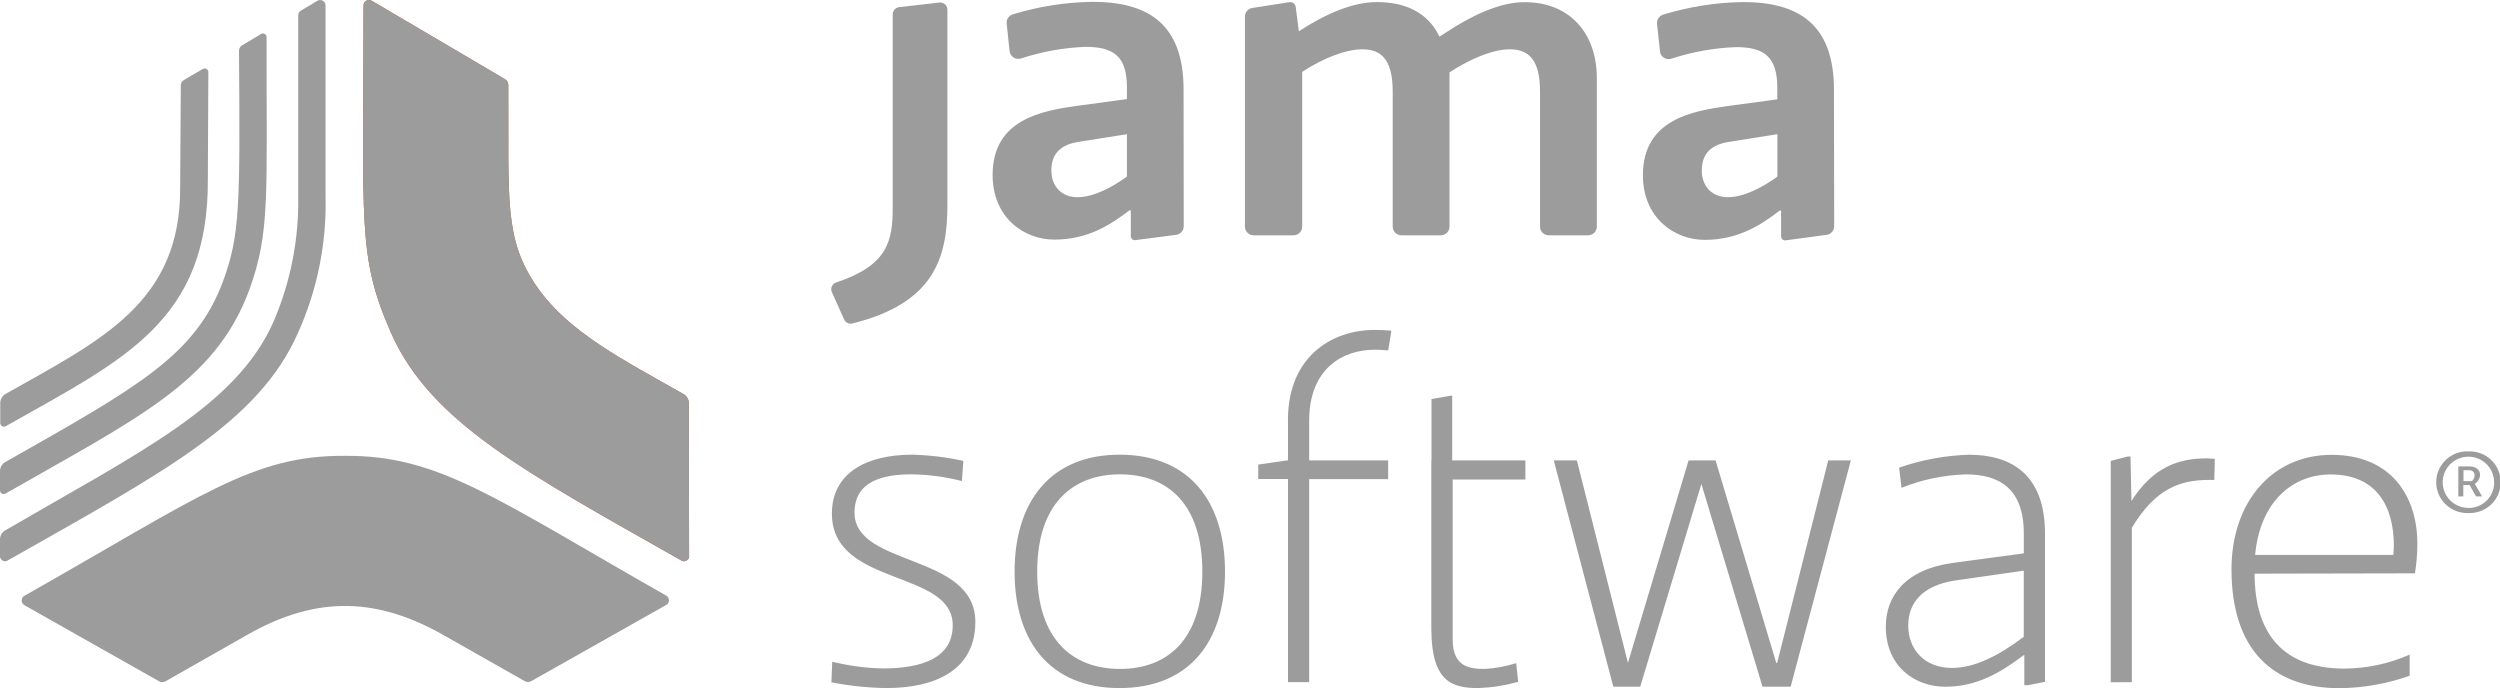
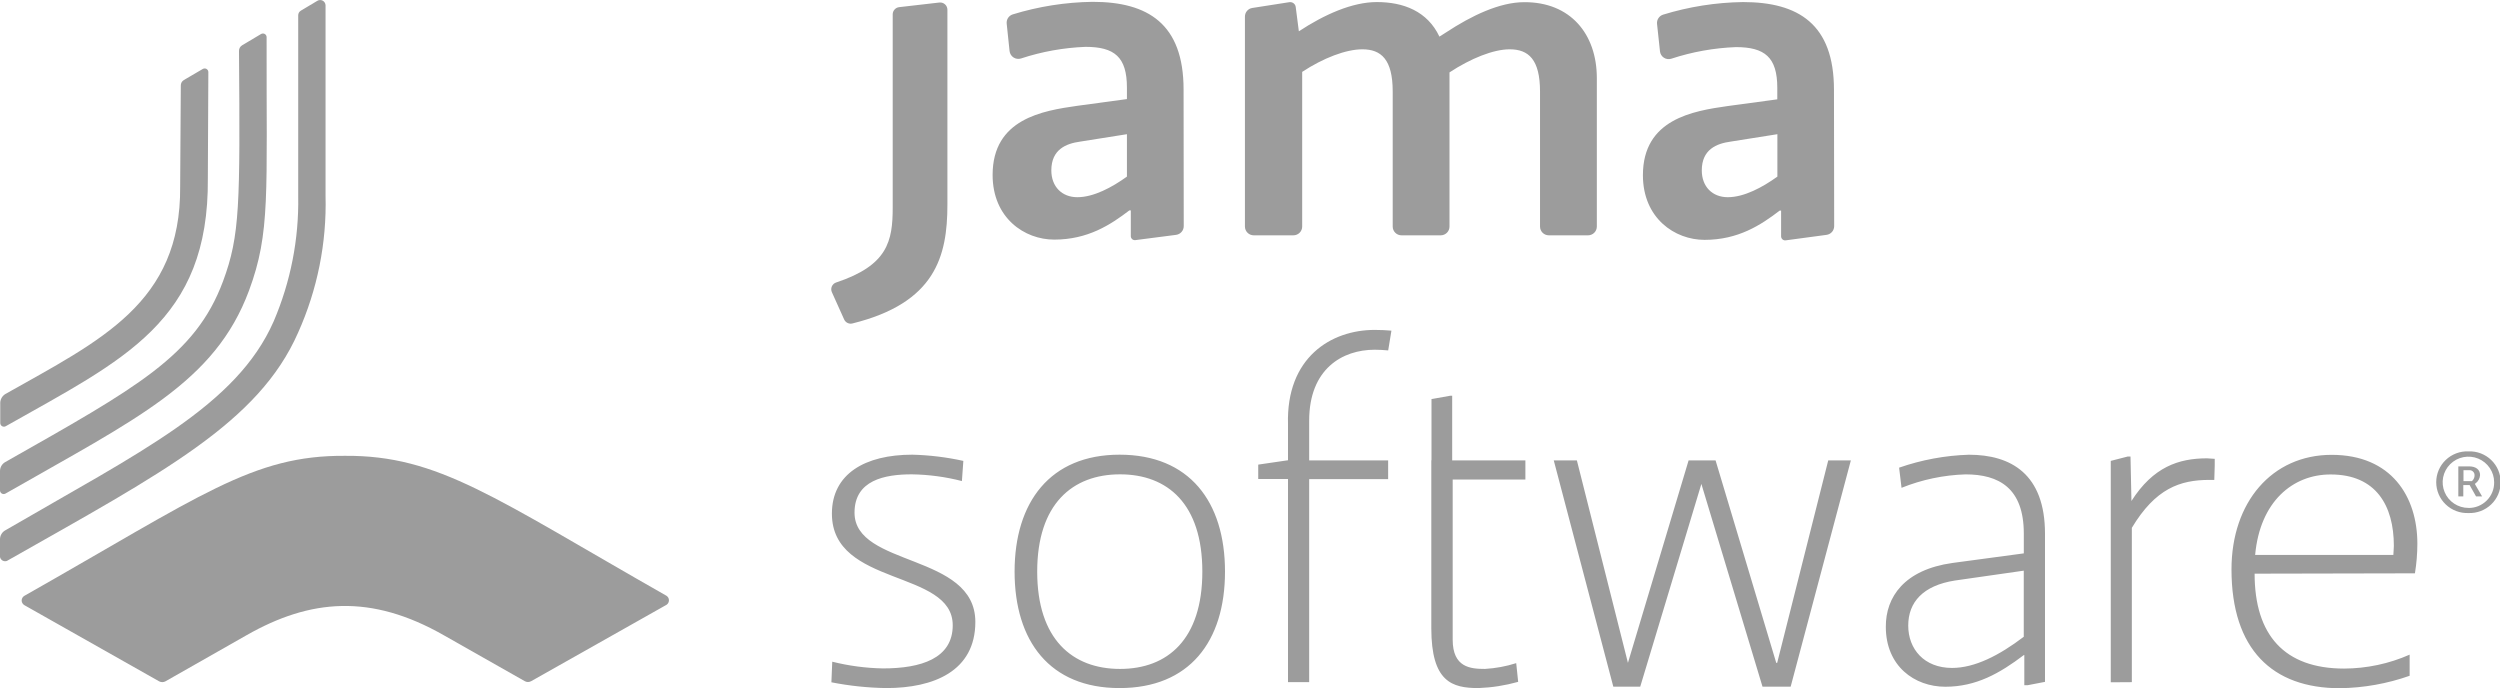
<svg xmlns="http://www.w3.org/2000/svg" width="109" height="30" viewBox="0 0 109 30" fill="none">
  <g clip-path="url(#clip0_539_34)">
    <path d="M36.286 28.85C37.009 29.031 37.751 29.129 38.496 29.143C40.153 29.143 41.539 28.713 41.539 27.262C41.539 24.818 36.271 25.591 36.271 22.395C36.271 20.659 37.717 19.824 39.776 19.824C40.525 19.843 41.27 19.933 42.002 20.095L41.939 20.974C41.225 20.79 40.492 20.692 39.755 20.681C38.578 20.681 37.257 20.931 37.257 22.351C37.257 24.734 42.525 24.108 42.525 27.115C42.525 29.268 40.7 30 38.643 30C37.839 29.988 37.038 29.904 36.249 29.748L36.286 28.85ZM48.812 19.824C51.855 19.824 53.41 21.871 53.41 24.922C53.41 27.972 51.855 30 48.812 30C45.769 30 44.236 27.953 44.236 24.922C44.236 21.891 45.789 19.824 48.812 19.824V19.824ZM48.834 29.165C50.912 29.165 52.422 27.873 52.422 24.922C52.422 21.97 50.908 20.681 48.834 20.681C46.76 20.681 45.222 21.973 45.222 24.922C45.222 27.871 46.755 29.165 48.834 29.165V29.165ZM62.413 20.074V17.4L63.231 17.254H63.315V20.074H66.507V20.909H63.337V27.89C63.337 29.102 64.113 29.165 64.743 29.165C65.206 29.139 65.665 29.054 66.107 28.913L66.192 29.729C65.628 29.887 65.047 29.978 64.461 30C63.306 30 62.405 29.729 62.405 27.389V20.07L62.413 20.074ZM76.845 29.938L74.18 21.099L71.514 29.938H70.34L67.744 20.074H68.752L70.978 28.9L73.623 20.074H74.799L77.444 28.9H77.485L79.711 20.074H80.697L78.073 29.938H76.845ZM85.13 24.545L88.238 24.127V23.266C88.238 21.282 87.157 20.683 85.699 20.683C84.741 20.712 83.796 20.911 82.907 21.269L82.801 20.39C83.781 20.049 84.808 19.858 85.846 19.826C87.671 19.826 89.162 20.662 89.162 23.271V29.729L88.407 29.875H88.26V28.562H88.238C87.189 29.356 86.16 29.942 84.817 29.942C83.474 29.942 82.222 29.044 82.222 27.331C82.213 26.03 83.03 24.838 85.13 24.545V24.545ZM85.109 29.122C86.095 29.122 87.165 28.579 88.236 27.763V24.881L85.234 25.311C83.85 25.527 83.199 26.25 83.199 27.275C83.199 28.299 83.891 29.122 85.109 29.122V29.122ZM92.029 29.748V20.095L92.762 19.906H92.89L92.931 21.843C93.876 20.36 94.988 19.983 96.227 19.983C96.331 19.983 96.443 20.005 96.562 20.005V20.298L96.543 20.924H96.327C95.046 20.924 93.976 21.301 92.948 23.014V29.742L92.029 29.748ZM98.301 25.012C98.301 27.688 99.599 29.15 102.205 29.15C103.188 29.146 104.16 28.94 105.06 28.543V29.464C104.082 29.809 103.054 29.992 102.017 30.006C99.078 30.006 97.293 28.314 97.293 24.825C97.293 21.899 99.056 19.831 101.66 19.831C104.264 19.831 105.397 21.648 105.397 23.706C105.396 24.138 105.361 24.57 105.291 24.997L98.301 25.012ZM98.321 24.196H104.35C104.35 24.093 104.372 23.947 104.372 23.8C104.372 22.046 103.595 20.687 101.621 20.687C99.964 20.681 98.535 21.871 98.325 24.19L98.321 24.196ZM57.08 18.341C57.08 16.083 58.529 15.248 59.935 15.248C60.132 15.248 60.328 15.26 60.525 15.278L60.666 14.417C60.45 14.397 60.209 14.384 59.935 14.384C58.025 14.384 56.072 15.596 56.157 18.5V20.067L54.859 20.257V20.883H56.157V29.742H57.08V20.89H60.523V20.074H57.08V18.341ZM51.611 9.859C51.611 9.953 51.577 10.043 51.515 10.113C51.454 10.183 51.368 10.228 51.275 10.24L49.502 10.469C49.477 10.472 49.452 10.47 49.428 10.463C49.404 10.456 49.381 10.443 49.362 10.427C49.344 10.41 49.328 10.39 49.318 10.367C49.308 10.344 49.303 10.319 49.303 10.294V9.173H49.24C48.421 9.799 47.434 10.447 45.964 10.447C44.666 10.447 43.278 9.506 43.278 7.627C43.278 5.181 45.46 4.828 46.972 4.613L49.134 4.32V3.819C49.134 2.482 48.589 2.043 47.328 2.043C46.372 2.08 45.426 2.25 44.517 2.549C44.463 2.566 44.405 2.572 44.349 2.564C44.292 2.557 44.238 2.537 44.19 2.506C44.142 2.475 44.101 2.434 44.072 2.385C44.042 2.337 44.023 2.282 44.017 2.226L43.892 1.033C43.882 0.946 43.902 0.859 43.949 0.785C43.996 0.711 44.068 0.656 44.151 0.629C45.281 0.281 46.455 0.096 47.638 0.08C50.051 0.08 51.604 1.04 51.604 3.903L51.611 9.859ZM49.134 5.851L47.097 6.174C46.489 6.258 45.838 6.51 45.838 7.429C45.838 8.139 46.301 8.598 46.972 8.598C47.685 8.598 48.486 8.167 49.134 7.7V5.851ZM79.97 9.859C79.97 9.953 79.936 10.043 79.875 10.113C79.813 10.183 79.728 10.228 79.635 10.24L77.857 10.479C77.832 10.483 77.807 10.481 77.782 10.473C77.758 10.466 77.736 10.454 77.717 10.438C77.698 10.421 77.683 10.401 77.672 10.378C77.662 10.355 77.656 10.33 77.656 10.305V9.183H77.593C76.776 9.81 75.787 10.458 74.319 10.458C73.021 10.458 71.631 9.517 71.631 7.638C71.631 5.192 73.815 4.839 75.327 4.624L77.49 4.331V3.83C77.49 2.493 76.942 2.054 75.684 2.054C74.727 2.091 73.781 2.261 72.872 2.559C72.818 2.577 72.76 2.583 72.704 2.575C72.647 2.568 72.593 2.548 72.546 2.517C72.498 2.486 72.458 2.445 72.428 2.396C72.398 2.348 72.38 2.293 72.375 2.237L72.247 1.044C72.237 0.957 72.258 0.869 72.306 0.795C72.353 0.722 72.425 0.666 72.509 0.639C73.638 0.292 74.811 0.107 75.993 0.09C78.409 0.09 79.961 1.05 79.961 3.914L79.97 9.859ZM77.494 5.851L75.457 6.174C74.849 6.258 74.198 6.51 74.198 7.429C74.198 8.139 74.659 8.598 75.331 8.598C76.045 8.598 76.845 8.167 77.494 7.7V5.851ZM69.622 3.406V9.879C69.622 9.98 69.581 10.077 69.51 10.148C69.438 10.22 69.34 10.26 69.239 10.26H67.528C67.427 10.26 67.329 10.22 67.257 10.148C67.186 10.077 67.145 9.98 67.145 9.879V3.991C67.145 2.59 66.641 2.15 65.822 2.15C65.108 2.15 64.122 2.549 63.198 3.156V9.879C63.198 9.98 63.158 10.077 63.086 10.148C63.014 10.22 62.917 10.26 62.816 10.26H61.105C61.003 10.26 60.906 10.22 60.834 10.148C60.762 10.077 60.722 9.98 60.722 9.879V3.991C60.722 2.59 60.218 2.15 59.398 2.15C58.685 2.15 57.699 2.527 56.775 3.134V9.879C56.775 9.98 56.735 10.077 56.663 10.148C56.591 10.22 56.494 10.26 56.392 10.26H54.662C54.561 10.26 54.463 10.22 54.392 10.148C54.32 10.077 54.279 9.98 54.279 9.879V0.723C54.279 0.632 54.311 0.544 54.37 0.475C54.429 0.406 54.511 0.36 54.602 0.347L56.215 0.095C56.248 0.09 56.281 0.092 56.313 0.1C56.345 0.108 56.375 0.123 56.401 0.143C56.427 0.163 56.448 0.188 56.465 0.217C56.48 0.246 56.491 0.277 56.494 0.31L56.63 1.365C57.742 0.633 58.959 0.09 60.03 0.09C61.185 0.09 62.236 0.486 62.759 1.597L63.053 1.41C64.167 0.678 65.385 0.095 66.455 0.095C68.469 0.084 69.622 1.483 69.622 3.406ZM36.803 13.924C36.832 13.992 36.885 14.047 36.952 14.08C37.019 14.113 37.096 14.121 37.168 14.102C40.78 13.207 41.307 11.183 41.307 8.919V0.422C41.307 0.378 41.297 0.334 41.279 0.294C41.261 0.253 41.234 0.217 41.201 0.188C41.168 0.158 41.129 0.136 41.086 0.123C41.044 0.109 40.999 0.105 40.955 0.11L39.201 0.312C39.124 0.321 39.054 0.358 39.002 0.416C38.951 0.473 38.922 0.547 38.922 0.624V9.043C38.922 10.518 38.706 11.569 36.457 12.316C36.414 12.329 36.376 12.352 36.343 12.382C36.31 12.412 36.285 12.449 36.267 12.49C36.25 12.53 36.241 12.574 36.242 12.618C36.243 12.663 36.254 12.706 36.273 12.746L36.803 13.924ZM107.955 21.643H108.219L107.903 21.099L107.927 21.079C107.986 21.038 108.035 20.983 108.07 20.92C108.106 20.857 108.126 20.787 108.131 20.715C108.131 20.476 107.951 20.334 107.65 20.334H107.183V21.643H107.4V21.15H107.676L107.955 21.643ZM107.408 20.5H107.659C107.689 20.498 107.719 20.502 107.747 20.512C107.775 20.522 107.8 20.537 107.822 20.558C107.844 20.578 107.861 20.602 107.873 20.629C107.885 20.657 107.891 20.686 107.891 20.715C107.893 20.762 107.885 20.808 107.867 20.85C107.85 20.893 107.823 20.932 107.789 20.963L107.778 20.976H107.408V20.5ZM107.625 19.68C107.443 19.673 107.261 19.702 107.091 19.766C106.921 19.831 106.765 19.928 106.634 20.054C106.503 20.18 106.398 20.33 106.327 20.497C106.256 20.664 106.219 20.843 106.219 21.024C106.219 21.206 106.256 21.385 106.327 21.552C106.398 21.718 106.503 21.869 106.634 21.994C106.765 22.12 106.921 22.218 107.091 22.282C107.261 22.346 107.443 22.376 107.625 22.369C107.806 22.376 107.988 22.346 108.158 22.282C108.328 22.218 108.484 22.12 108.615 21.994C108.746 21.869 108.851 21.718 108.922 21.552C108.993 21.385 109.03 21.206 109.03 21.024C109.03 20.843 108.993 20.664 108.922 20.497C108.851 20.33 108.746 20.18 108.615 20.054C108.484 19.928 108.328 19.831 108.158 19.766C107.988 19.702 107.806 19.673 107.625 19.68V19.68ZM107.625 22.145C107.402 22.145 107.185 22.08 107 21.957C106.815 21.835 106.671 21.661 106.586 21.456C106.501 21.252 106.478 21.028 106.521 20.811C106.564 20.594 106.671 20.395 106.828 20.238C106.985 20.082 107.185 19.975 107.403 19.932C107.62 19.889 107.846 19.911 108.051 19.995C108.257 20.08 108.432 20.223 108.555 20.407C108.679 20.59 108.745 20.806 108.745 21.027C108.747 21.175 108.72 21.321 108.664 21.458C108.609 21.595 108.526 21.719 108.421 21.823C108.317 21.928 108.192 22.01 108.055 22.066C107.918 22.121 107.771 22.149 107.622 22.147L107.625 22.145Z" fill="#9C9C9C" />
    <path d="M0 24.285C0.006 24.317 0.019 24.347 0.038 24.373C0.056 24.4 0.081 24.422 0.109 24.439C0.137 24.455 0.168 24.465 0.2 24.469C0.233 24.473 0.265 24.469 0.296 24.459C7.096 20.604 11.274 18.431 12.998 14.501C13.838 12.628 14.247 10.592 14.194 8.542V0.235C14.194 0.193 14.182 0.153 14.161 0.117C14.14 0.081 14.11 0.052 14.074 0.031C14.038 0.011 13.997 0.001 13.955 0.001C13.913 0.002 13.873 0.013 13.837 0.035L13.117 0.465C13.082 0.486 13.052 0.515 13.032 0.551C13.012 0.587 13.002 0.627 13.002 0.667V8.548C13.036 10.424 12.671 12.286 11.932 14.012C10.314 17.693 6.092 19.712 0.238 23.118C0.167 23.155 0.108 23.211 0.066 23.279C0.025 23.346 0.002 23.424 0 23.503V24.285Z" fill="#9C9C9C" />
    <path d="M8.02 3.487C7.977 3.512 7.942 3.547 7.918 3.589C7.894 3.632 7.882 3.68 7.883 3.728L7.855 8.141C7.894 13.211 4.395 14.83 0.227 17.183C0.156 17.228 0.097 17.292 0.059 17.368C0.021 17.444 0.005 17.529 0.011 17.613V18.444C0.011 18.472 0.018 18.499 0.032 18.524C0.046 18.548 0.066 18.568 0.09 18.582C0.114 18.596 0.141 18.604 0.169 18.604C0.197 18.605 0.225 18.598 0.249 18.584C5.379 15.68 9.116 14.025 9.062 7.773L9.084 3.143C9.084 3.115 9.076 3.087 9.062 3.063C9.047 3.039 9.027 3.019 9.002 3.005C8.978 2.991 8.95 2.984 8.922 2.985C8.893 2.985 8.866 2.993 8.841 3.007L8.02 3.487Z" fill="#9C9C9C" />
    <path d="M1.76577e-06 21.381V20.537C-0 20.458 0.021 20.38 0.061 20.311C0.101 20.243 0.158 20.186 0.227 20.147C5.965 16.892 8.515 15.523 9.728 12.253C10.465 10.266 10.47 8.908 10.42 2.22C10.419 2.17 10.431 2.121 10.456 2.078C10.48 2.035 10.515 1.999 10.558 1.974L11.382 1.483C11.406 1.469 11.434 1.461 11.462 1.461C11.491 1.46 11.518 1.467 11.543 1.481C11.568 1.495 11.588 1.515 11.602 1.539C11.617 1.563 11.624 1.591 11.624 1.619C11.611 8.48 11.797 10.131 10.857 12.669C9.369 16.675 5.956 18.248 0.238 21.521C0.213 21.534 0.186 21.541 0.158 21.541C0.13 21.54 0.103 21.533 0.079 21.519C0.055 21.504 0.035 21.484 0.021 21.46C0.007 21.436 -0 21.409 1.76577e-06 21.381V21.381Z" fill="#9C9C9C" />
    <path d="M29.063 26.368L23.159 29.699C23.116 29.723 23.068 29.736 23.019 29.736C22.97 29.736 22.922 29.723 22.88 29.699L19.357 27.701C16.169 25.882 13.533 26.108 10.74 27.701L7.215 29.705C7.173 29.729 7.125 29.741 7.076 29.741C7.027 29.741 6.979 29.729 6.936 29.705L1.064 26.386C1.028 26.365 0.998 26.335 0.977 26.299C0.955 26.264 0.944 26.223 0.944 26.181C0.944 26.139 0.955 26.099 0.977 26.063C0.998 26.027 1.028 25.997 1.064 25.977C8.762 21.615 11.013 19.843 15.051 19.874C19.114 19.848 21.539 21.699 29.061 25.977C29.093 25.998 29.119 26.027 29.138 26.061C29.156 26.095 29.166 26.133 29.166 26.172C29.166 26.21 29.157 26.249 29.139 26.283C29.121 26.317 29.095 26.346 29.063 26.368V26.368Z" fill="#9C9C9C" />
-     <path d="M30.033 17.622C30.04 17.537 30.023 17.453 29.985 17.377C29.947 17.301 29.889 17.237 29.817 17.191C27.179 15.695 24.808 14.498 23.433 12.535C21.949 10.417 22.192 8.703 22.161 3.698C22.161 3.65 22.149 3.602 22.125 3.56C22.101 3.518 22.067 3.482 22.025 3.457L16.209 0.034C16.174 0.013 16.133 0.001 16.091 -0C16.049 -0.001 16.008 0.009 15.971 0.03C15.934 0.05 15.904 0.08 15.883 0.116C15.862 0.152 15.85 0.193 15.85 0.235C15.85 9.793 15.576 11.155 17.044 14.501C18.774 18.427 22.948 20.603 29.746 24.459C29.777 24.469 29.81 24.472 29.842 24.469C29.875 24.465 29.906 24.455 29.934 24.439C29.963 24.422 29.987 24.4 30.006 24.373C30.025 24.347 30.038 24.317 30.044 24.285L30.033 17.622Z" fill="#D6502B" />
-     <path d="M30.033 17.622C30.04 17.537 30.023 17.453 29.985 17.377C29.947 17.301 29.889 17.237 29.817 17.191C27.179 15.695 24.808 14.498 23.433 12.535C21.949 10.417 22.192 8.703 22.161 3.698C22.161 3.65 22.149 3.602 22.125 3.56C22.101 3.518 22.067 3.482 22.025 3.457L16.209 0.034C16.174 0.013 16.133 0.001 16.091 -0C16.049 -0.001 16.008 0.009 15.971 0.03C15.934 0.05 15.904 0.08 15.883 0.116C15.862 0.152 15.85 0.193 15.85 0.235C15.85 9.793 15.576 11.155 17.044 14.501C18.774 18.427 22.948 20.603 29.746 24.459C29.777 24.469 29.81 24.472 29.842 24.469C29.875 24.465 29.906 24.455 29.934 24.439C29.963 24.422 29.987 24.4 30.006 24.373C30.025 24.347 30.038 24.317 30.044 24.285L30.033 17.622Z" fill="#9C9C9C" />
  </g>
  <defs>
    <clipPath id="clip0_539_34">
      <rect width="109" height="30" fill="white" />
    </clipPath>
  </defs>
</svg>